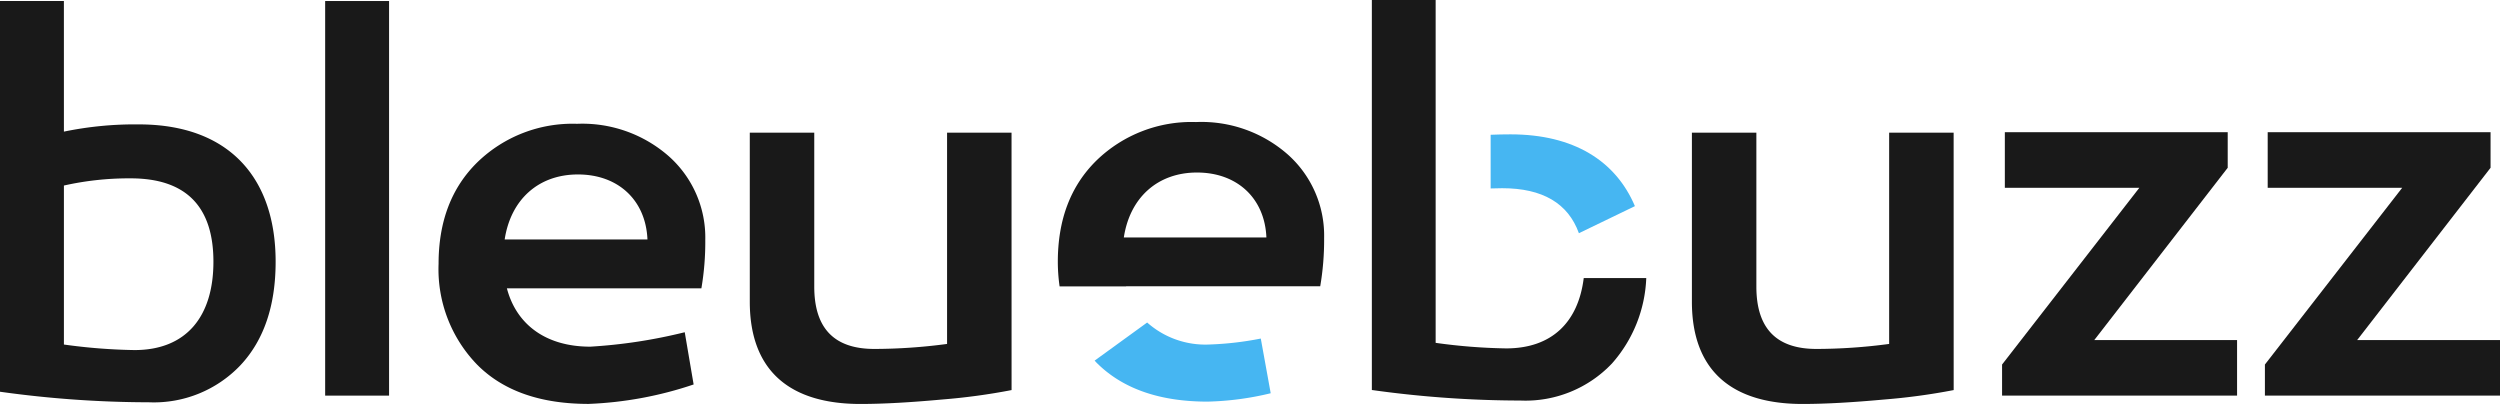
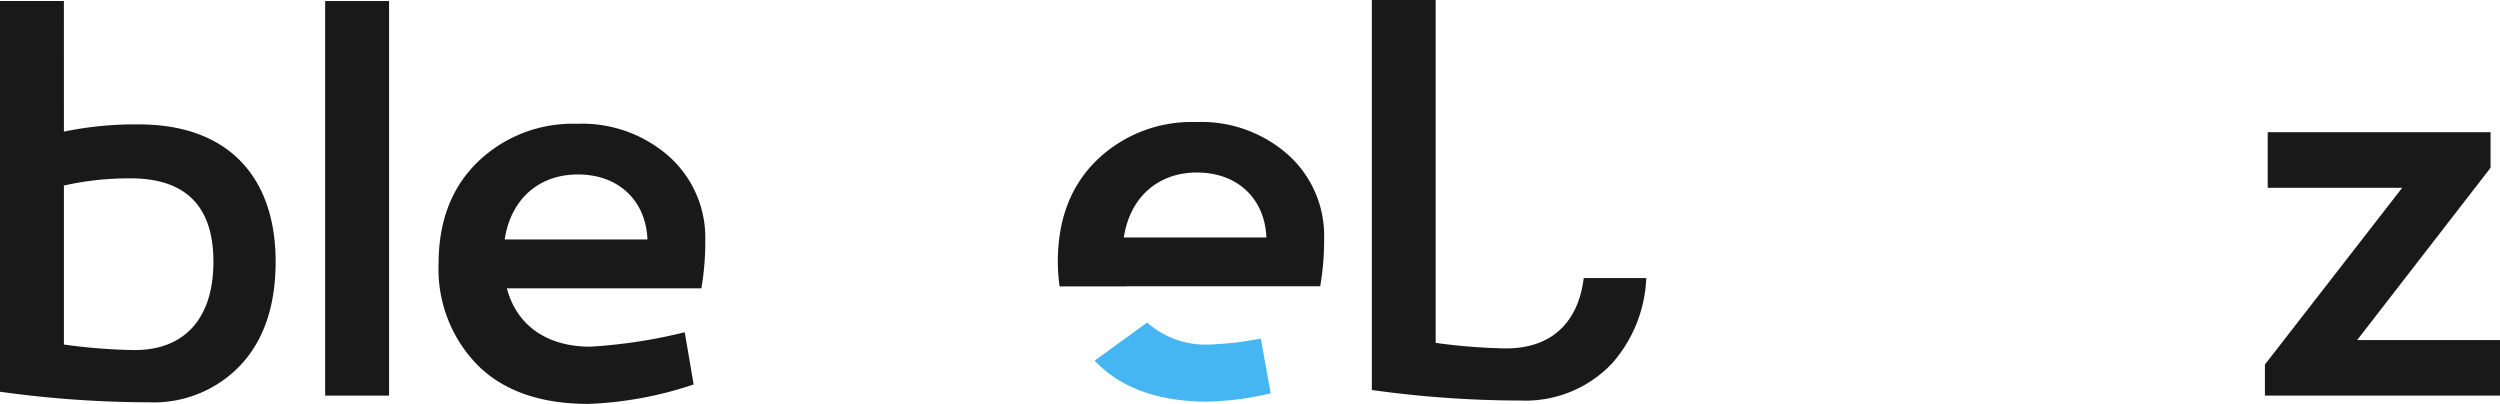
<svg xmlns="http://www.w3.org/2000/svg" width="250" height="40.396" viewBox="0 0 250 40.396">
  <g id="Groupe_306" data-name="Groupe 306" transform="translate(-181.385 -48)">
    <g id="Groupe_5" data-name="Groupe 5" transform="translate(181.385 48)">
      <g id="Groupe_3" data-name="Groupe 3" transform="translate(105.782 0)">
        <g id="Groupe_2" data-name="Groupe 2" transform="translate(0 12.205)">
          <path id="Tracé_1" data-name="Tracé 1" d="M286.452,351.282H305.87a27.493,27.493,0,0,0,.389-4.826,10.854,10.854,0,0,0-3.664-8.377,13.074,13.074,0,0,0-9.152-3.217,13.646,13.646,0,0,0-9.932,3.828c-2.606,2.552-3.882,5.936-3.882,10.151a17.6,17.6,0,0,0,.178,2.457h6.65Zm7.1-11.372c3.995,0,6.768,2.553,6.935,6.491H286.23C286.839,342.406,289.616,339.909,293.553,339.909Z" transform="translate(-279.629 -334.862)" fill="#191919" />
          <path id="Tracé_2" data-name="Tracé 2" d="M293.649,350.981a8.76,8.76,0,0,1-6.211-2.2l-5.252,3.81c.068.071.13.147.2.217,2.608,2.608,6.325,3.884,11.1,3.884a29.427,29.427,0,0,0,6.306-.838l-.991-5.469A31.752,31.752,0,0,1,293.649,350.981Z" transform="translate(-278.504 -328.735)" fill="#46b6f2" />
        </g>
        <path id="Tracé_3" data-name="Tracé 3" d="M314.86,361.227a56.826,56.826,0,0,1-7.045-.555V344.806h0v-5.382h0V326.387h-6.38v39a108.265,108.265,0,0,0,14.867,1.054,11.92,11.92,0,0,0,9.155-3.717,13.671,13.671,0,0,0,3.419-8.53h-6.253C322.077,358.609,319.431,361.227,314.86,361.227Z" transform="translate(-270.032 -326.387)" fill="#191919" />
-         <path id="Tracé_4" data-name="Tracé 4" d="M310.842,341.1c4.035,0,6.59,1.511,7.668,4.5l5.6-2.707c-1.921-4.53-6.119-7.179-12.439-7.179q-1.013,0-1.987.042v5.368C310.071,341.119,310.454,341.1,310.842,341.1Z" transform="translate(-266.401 -322.279)" fill="#46b6f2" />
      </g>
      <path id="Tracé_5" data-name="Tracé 5" d="M212.564,339.519a35.03,35.03,0,0,1,7.5-.723c8.949,0,13.672,5.279,13.672,13.728q0,6.584-3.5,10.337a11.941,11.941,0,0,1-9.17,3.724,108.64,108.64,0,0,1-14.895-1.056V326.458h6.391Zm0,5.39v15.9a57.054,57.054,0,0,0,7.059.554c5.168,0,7.892-3.334,7.892-8.835,0-5.557-2.779-8.337-8.28-8.337A29.586,29.586,0,0,0,212.564,344.91Z" transform="translate(-206.173 -326.356)" fill="#191919" />
      <path id="Tracé_6" data-name="Tracé 6" d="M235.143,365.918h-6.391v-39.46h6.391Z" transform="translate(-196.236 -326.356)" fill="#191919" />
      <path id="Tracé_7" data-name="Tracé 7" d="M259.635,338.211A10.875,10.875,0,0,1,263.3,346.6a27.463,27.463,0,0,1-.389,4.833H243.461c.945,3.613,3.891,5.836,8.337,5.836a51.9,51.9,0,0,0,9.448-1.444l.889,5.223a37.239,37.239,0,0,1-10.5,1.945c-4.78,0-8.5-1.277-11.114-3.89a13.7,13.7,0,0,1-3.891-10.115c0-4.224,1.279-7.614,3.891-10.171a13.661,13.661,0,0,1,9.948-3.835A13.111,13.111,0,0,1,259.635,338.211Zm-16.4,8.337h14.283c-.167-3.946-2.945-6.5-6.947-6.5C246.629,340.044,243.85,342.546,243.239,346.548Z" transform="translate(-192.772 -322.602)" fill="#191919" />
-       <path id="Tracé_8" data-name="Tracé 8" d="M284.417,361.338a62.813,62.813,0,0,1-6.948.943c-3.056.279-5.779.445-8.17.445-6.891,0-11.06-3.168-11.06-10.226V335.6h6.447V351c0,4.167,2,6.224,6,6.224a55.429,55.429,0,0,0,7.281-.5V335.6h6.447Z" transform="translate(-183.26 -322.33)" fill="#191919" />
-       <path id="Tracé_9" data-name="Tracé 9" d="M349.837,361.338a62.816,62.816,0,0,1-6.947.943c-3.059.279-5.78.445-8.169.445-6.892,0-11.061-3.168-11.061-10.226V335.6h6.447V351c0,4.167,2,6.224,6,6.224a55.382,55.382,0,0,0,7.278-.5V335.6h6.449Z" transform="translate(-154.47 -322.33)" fill="#191919" />
-       <path id="Tracé_10" data-name="Tracé 10" d="M354.422,356.352H368.7v5.557H345.2V358.8l13.727-17.673h-13.45v-5.557h22.287v3.555Z" transform="translate(-144.993 -322.347)" fill="#191919" />
      <path id="Tracé_11" data-name="Tracé 11" d="M372.676,356.352h14.283v5.557H363.45V358.8l13.727-17.673H363.728v-5.557h22.287v3.555Z" transform="translate(-136.959 -322.347)" fill="#191919" />
    </g>
  </g>
</svg>